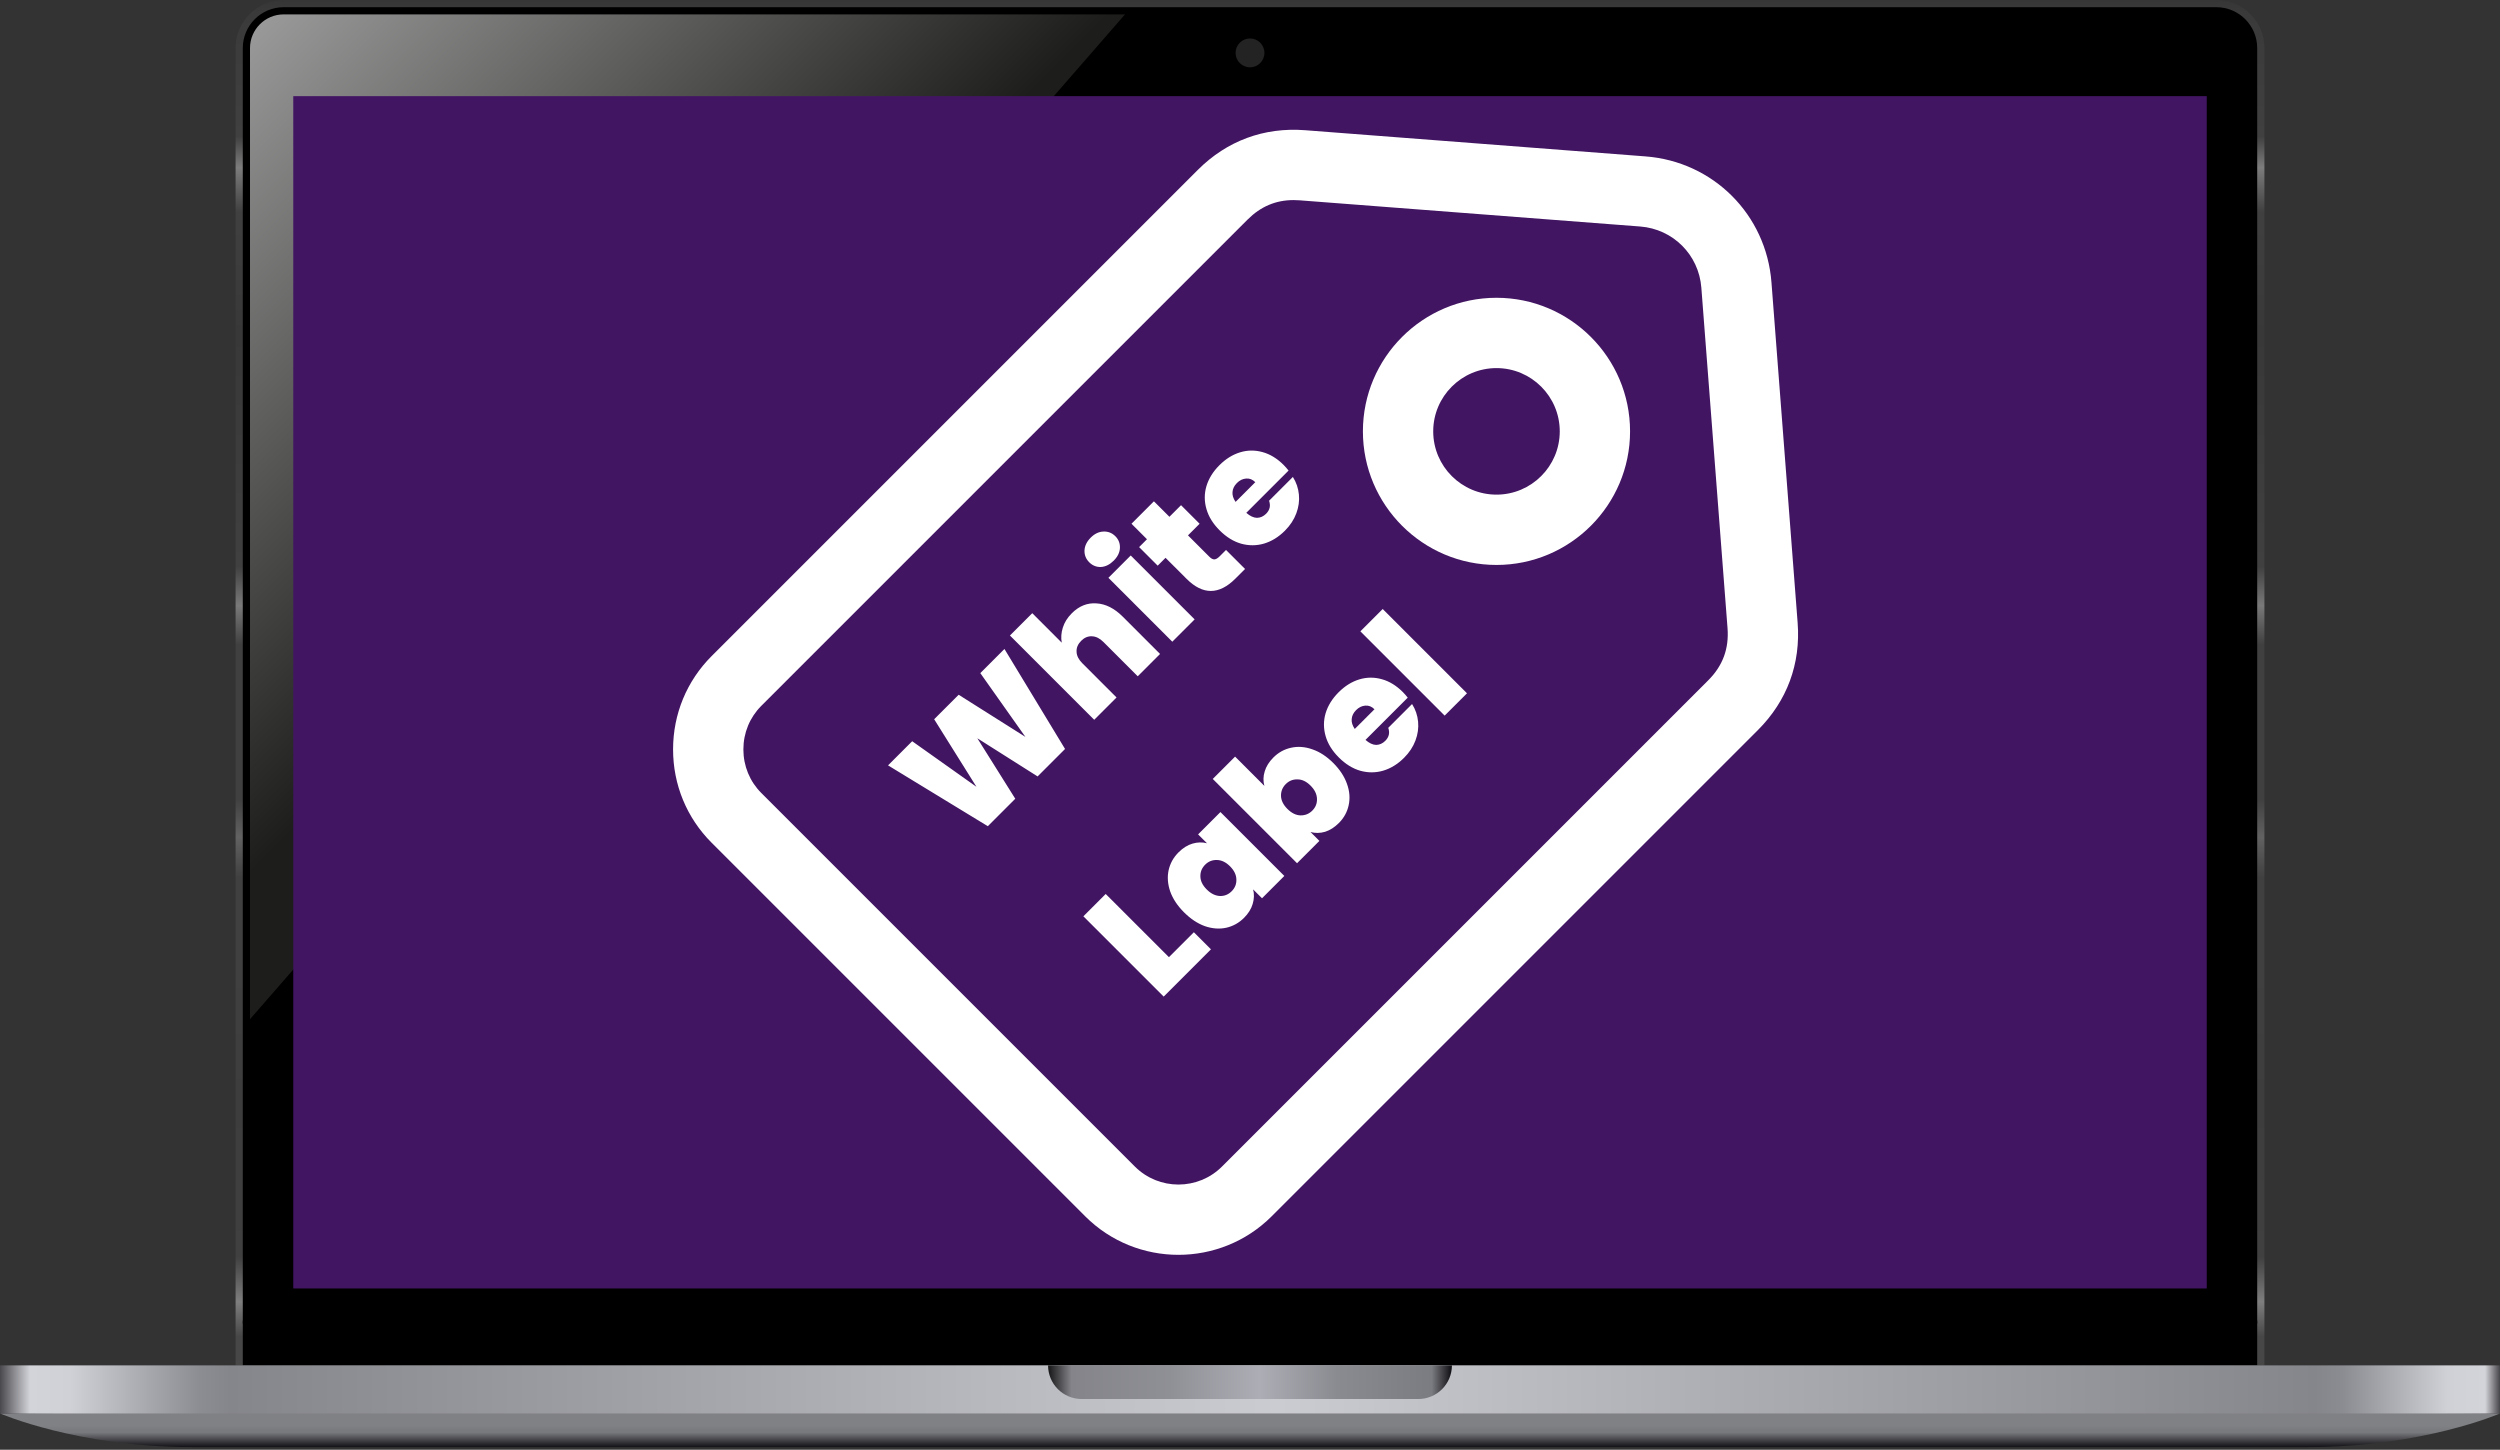
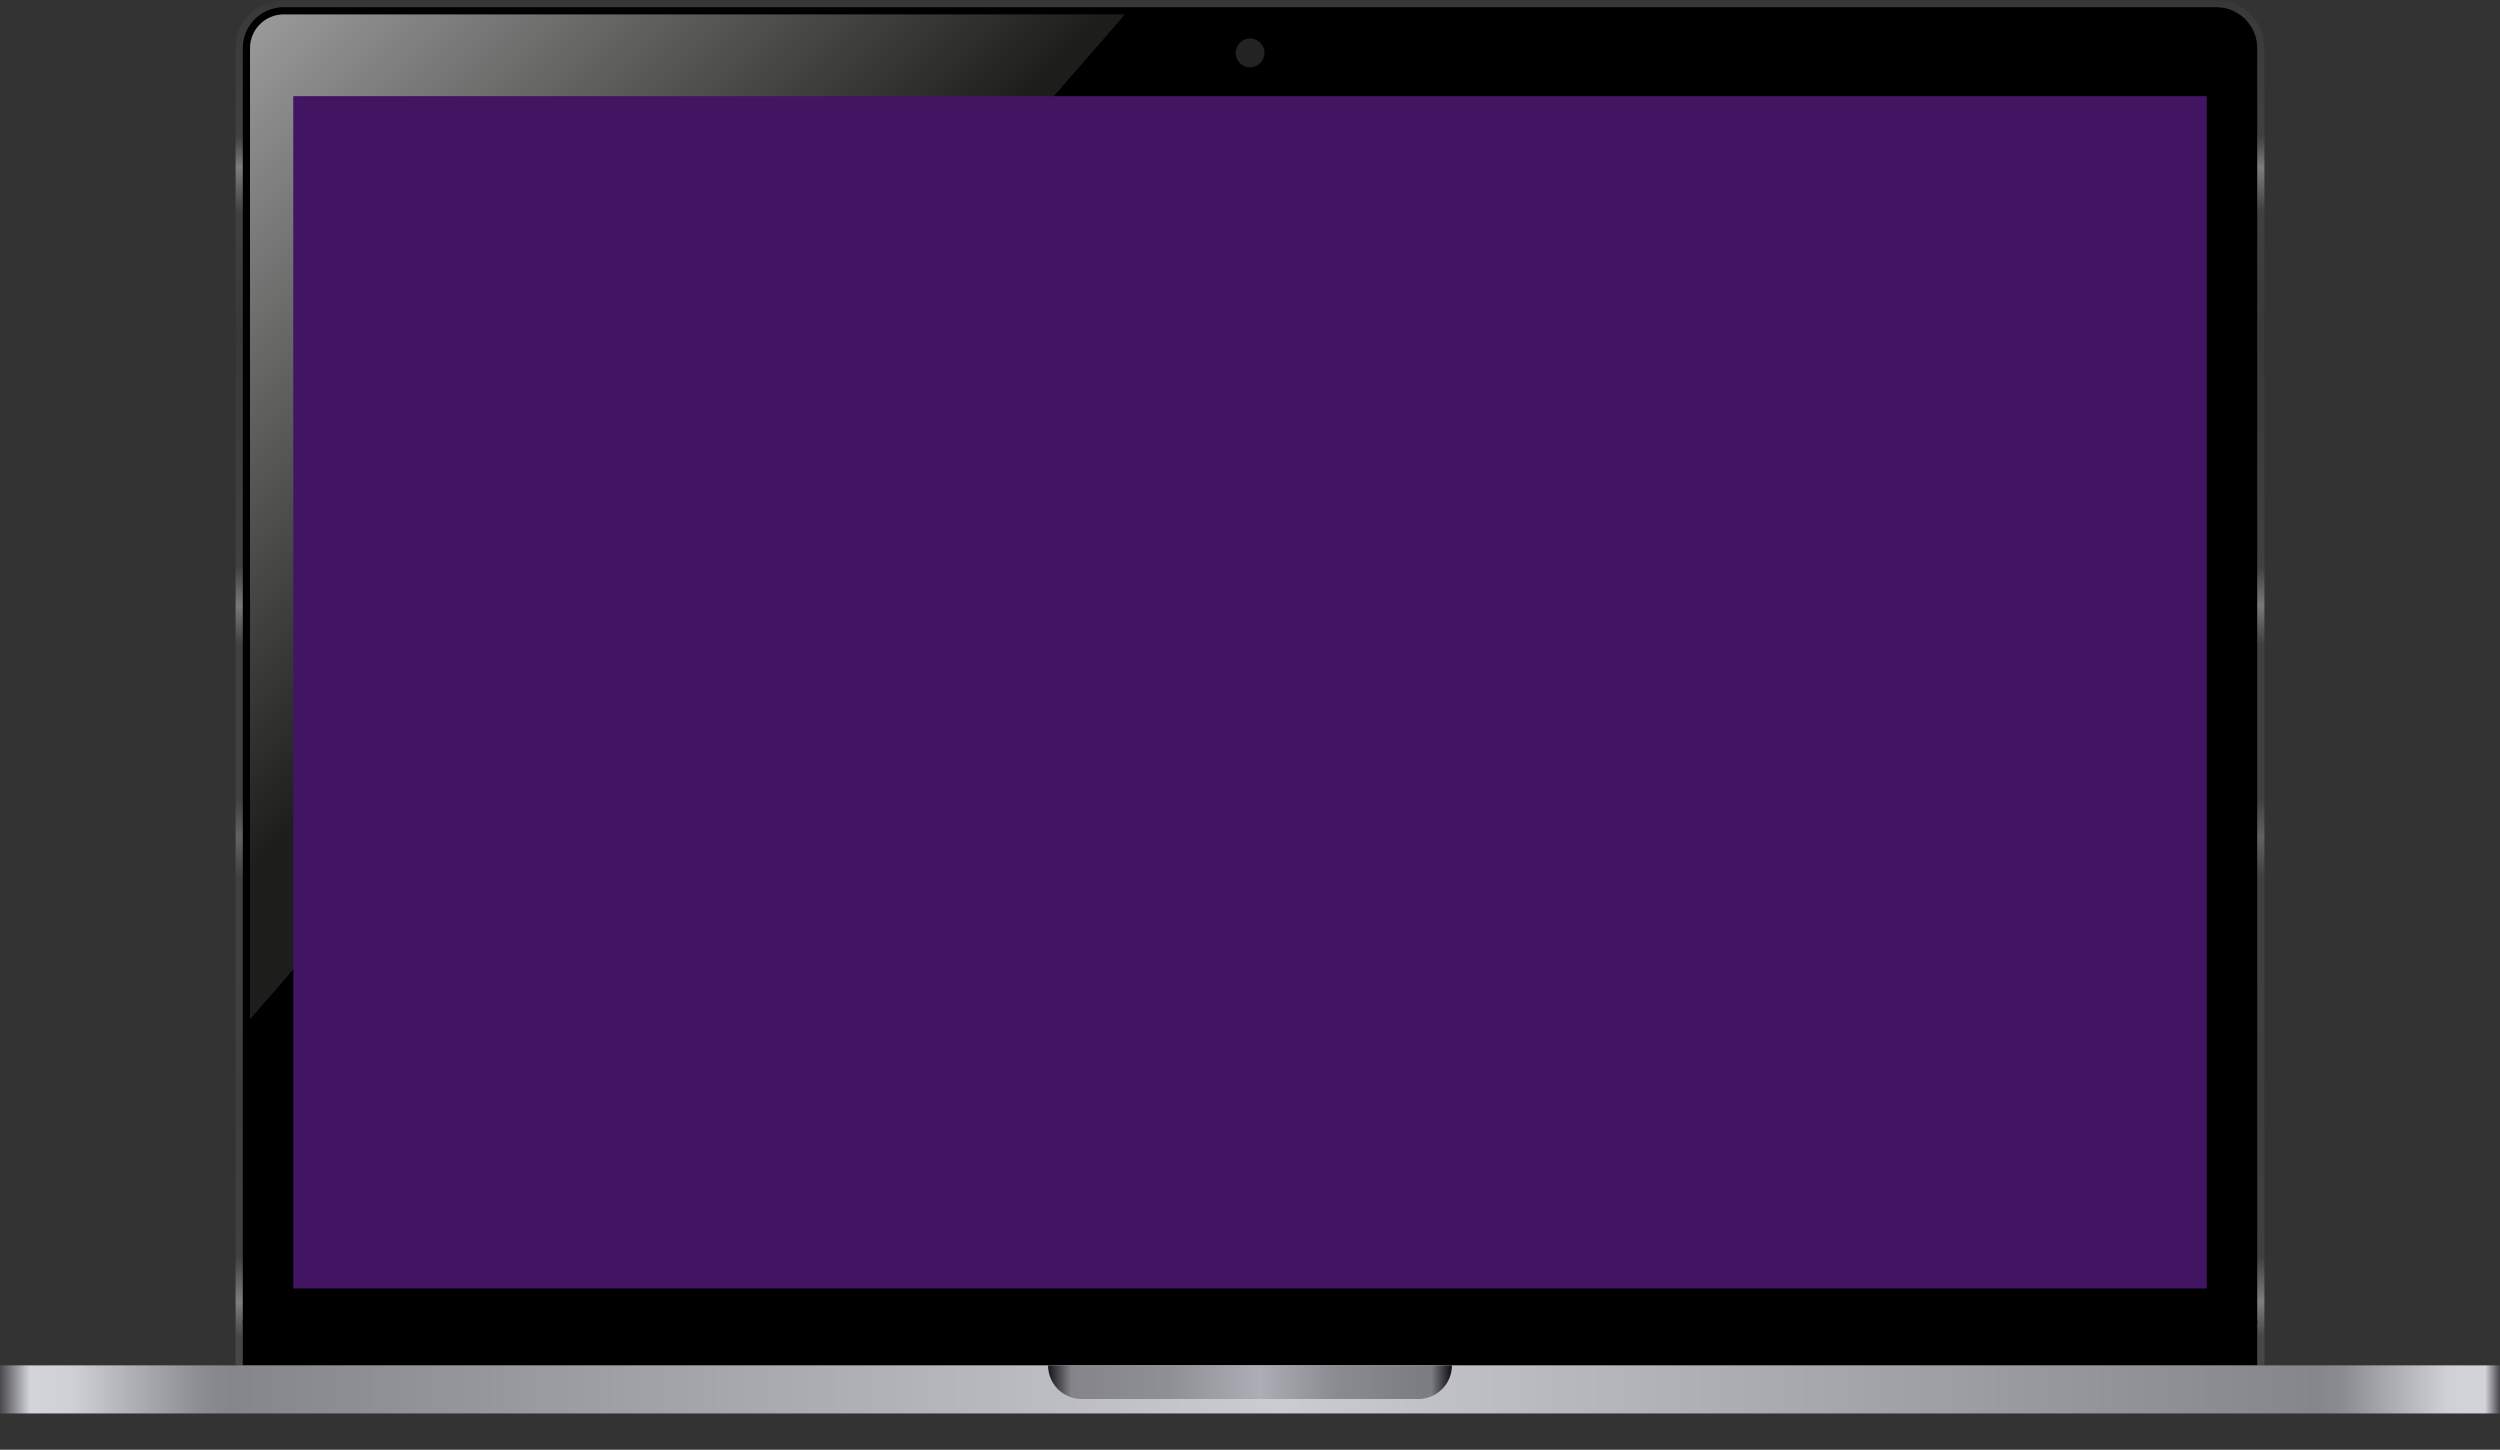
<svg xmlns="http://www.w3.org/2000/svg" width="388" height="225" viewBox="0 0 388 225" fill="none">
  <rect x="0" y="0" width="388" height="225" fill="#333333" stroke="none" />
-   <path d="M388 219.367C388 219.367 376.062 224.59 358.154 224.59C340.246 224.59 47.754 224.59 29.846 224.59C11.938 224.59 0 219.367 0 219.367L194 217.875L388 219.367Z" fill="url(#paint0_linear_2416_1160)" />
  <path d="M351.439 211.908H36.562V7.462C36.562 3.341 39.903 0 44.024 0H343.978C348.099 0 351.439 3.341 351.439 7.462V211.908Z" fill="url(#paint1_linear_2416_1160)" />
  <path d="M37.68 211.906V7.46C37.68 3.962 40.525 1.117 44.022 1.117H343.976C347.473 1.117 350.318 3.962 350.318 7.46V211.906H37.68Z" fill="black" />
  <path d="M388 211.906H0V219.368H388V211.906Z" fill="url(#paint2_linear_2416_1160)" />
  <path d="M220.114 217.129H167.883C164.999 217.129 162.66 214.791 162.66 211.906H225.337C225.337 214.791 222.999 217.129 220.114 217.129Z" fill="url(#paint3_linear_2416_1160)" />
  <path d="M350.318 205.195H37.68" stroke="black" stroke-width="0.5" stroke-miterlimit="10" />
  <path d="M174.601 2.234L38.801 158.181V7.457C38.801 4.577 41.144 2.234 44.024 2.234H174.601Z" fill="url(#paint4_linear_2416_1160)" />
  <path d="M342.485 14.922H45.516V199.968H342.485V14.922Z" fill="#421563" />
  <path d="M194 10.446C195.236 10.446 196.239 9.443 196.239 8.207C196.239 6.971 195.236 5.969 194 5.969C192.764 5.969 191.762 6.971 191.762 8.207C191.762 9.443 192.764 10.446 194 10.446Z" fill="#232323" />
  <g clip-path="url(#clip0_2416_1160)">
    <path d="M278.993 96.656L274.93 43.817C274.121 33.3 265.902 25.081 255.386 24.273L202.546 20.209C196.175 19.72 190.421 21.849 185.903 26.367L110.441 101.829C106.585 105.685 104.461 110.828 104.461 116.31C104.461 121.792 106.585 126.935 110.441 130.791L168.412 188.761C172.404 192.754 177.647 194.75 182.892 194.75C188.136 194.75 193.381 192.754 197.373 188.761L272.836 113.299C277.354 108.781 279.483 103.026 278.993 96.656ZM265.12 105.583L189.657 181.045C185.927 184.775 179.858 184.775 176.128 181.045L118.157 123.075C116.362 121.279 115.373 118.877 115.373 116.31C115.373 113.743 116.362 111.34 118.157 109.545L193.62 34.083C195.653 32.05 198.001 31.053 200.772 31.053C201.085 31.053 201.398 31.066 201.71 31.09L254.549 35.153C259.661 35.546 263.657 39.541 264.049 44.653L268.113 97.493C268.357 100.678 267.378 103.324 265.12 105.583ZM232.254 46.216C220.823 46.216 211.523 55.517 211.523 66.948C211.523 78.379 220.823 87.68 232.254 87.68C243.686 87.68 252.986 78.379 252.986 66.948C252.986 55.517 243.686 46.216 232.254 46.216ZM232.254 76.767C226.84 76.767 222.435 72.362 222.435 66.948C222.435 61.534 226.84 57.129 232.254 57.129C237.669 57.129 242.074 61.534 242.074 66.948C242.074 72.362 237.669 76.767 232.254 76.767Z" fill="white" />
-     <path d="M155.89 100.72L165.295 116.241L161.035 120.501L151.683 114.579L157.57 123.966L153.309 128.226L137.824 118.786L141.571 115.038L151.542 122.11L144.983 111.627L148.784 107.826L159.143 114.367L152.143 104.467L155.89 100.72ZM166.341 95.183C167.472 94.052 168.751 93.539 170.177 93.645C171.603 93.728 172.964 94.417 174.261 95.714L180.041 101.494L176.576 104.959L171.255 99.638C170.69 99.073 170.1 98.778 169.488 98.754C168.863 98.719 168.303 98.949 167.808 99.444C167.29 99.962 167.048 100.534 167.083 101.158C167.107 101.771 167.402 102.361 167.967 102.926L173.288 108.247L169.823 111.712L156.742 98.631L160.207 95.166L164.785 99.744C164.644 98.99 164.697 98.218 164.944 97.428C165.192 96.615 165.657 95.867 166.341 95.183ZM172.856 87.007C172.243 87.62 171.583 87.95 170.876 87.997C170.169 88.02 169.562 87.779 169.055 87.272C168.537 86.753 168.289 86.141 168.313 85.433C168.348 84.715 168.672 84.049 169.285 83.436C169.886 82.835 170.54 82.522 171.247 82.499C171.966 82.463 172.585 82.705 173.103 83.224C173.61 83.73 173.846 84.343 173.811 85.062C173.775 85.757 173.457 86.406 172.856 87.007ZM175.49 86.211L185.407 96.128L181.942 99.593L172.025 89.676L175.49 86.211ZM190.279 85.352L193.232 88.304L191.729 89.806C189.195 92.34 186.673 92.352 184.163 89.842L180.893 86.572L179.673 87.791L176.791 84.91L178.011 83.69L175.607 81.286L179.089 77.803L181.494 80.207L183.297 78.404L186.178 81.286L184.375 83.089L187.698 86.412C187.97 86.683 188.223 86.819 188.459 86.819C188.706 86.807 188.977 86.654 189.272 86.359L190.279 85.352ZM199.223 72.166C199.494 72.437 199.747 72.726 199.983 73.032L193.424 79.591C194.002 80.097 194.556 80.357 195.086 80.368C195.616 80.357 196.088 80.144 196.5 79.732C197.078 79.155 197.231 78.483 196.96 77.717L200.654 74.022C201.185 74.859 201.497 75.772 201.591 76.762C201.686 77.729 201.55 78.701 201.185 79.679C200.819 80.657 200.23 81.553 199.417 82.366C198.439 83.344 197.36 84.01 196.182 84.364C195.015 84.705 193.831 84.711 192.629 84.381C191.438 84.04 190.325 83.35 189.288 82.313C188.251 81.276 187.567 80.168 187.237 78.99C186.895 77.799 186.895 76.621 187.237 75.454C187.591 74.275 188.262 73.191 189.252 72.201C190.23 71.223 191.297 70.557 192.452 70.204C193.607 69.85 194.774 69.838 195.952 70.168C197.119 70.487 198.209 71.153 199.223 72.166ZM194.821 74.835C194.397 74.411 193.925 74.222 193.407 74.27C192.876 74.305 192.399 74.535 191.975 74.959C191.55 75.383 191.321 75.849 191.285 76.356C191.238 76.851 191.397 77.363 191.763 77.894L194.821 74.835ZM181.417 148.555L185.289 144.684L187.94 147.335L180.604 154.672L168.141 142.209L171.606 138.744L181.417 148.555ZM183.754 141.586C182.729 140.561 182.016 139.483 181.615 138.351C181.227 137.208 181.144 136.112 181.368 135.063C181.604 134.003 182.116 133.077 182.906 132.288C183.589 131.604 184.314 131.151 185.08 130.927C185.846 130.703 186.595 130.685 187.325 130.874L185.946 129.495L189.411 126.03L199.328 135.947L195.864 139.412L194.485 138.033C194.673 138.764 194.65 139.518 194.414 140.296C194.19 141.062 193.742 141.781 193.071 142.453C192.281 143.242 191.356 143.755 190.295 143.99C189.246 144.214 188.15 144.132 187.007 143.743C185.864 143.331 184.78 142.612 183.754 141.586ZM190.896 134.445C190.26 133.808 189.582 133.484 188.863 133.472C188.156 133.449 187.549 133.69 187.042 134.197C186.524 134.716 186.276 135.328 186.3 136.036C186.312 136.731 186.642 137.403 187.29 138.051C187.926 138.687 188.604 139.023 189.323 139.058C190.03 139.082 190.643 138.835 191.161 138.316C191.668 137.809 191.91 137.202 191.886 136.495C191.874 135.776 191.544 135.093 190.896 134.445ZM196.229 121.97C196.029 121.227 196.047 120.479 196.282 119.725C196.506 118.959 196.954 118.24 197.626 117.568C198.415 116.778 199.335 116.272 200.384 116.048C201.444 115.812 202.54 115.894 203.672 116.295C204.815 116.684 205.899 117.391 206.924 118.416C207.95 119.442 208.663 120.532 209.063 121.687C209.464 122.818 209.547 123.914 209.311 124.975C209.087 126.024 208.58 126.943 207.791 127.733C207.119 128.404 206.406 128.858 205.652 129.094C204.885 129.318 204.131 129.329 203.389 129.129L204.768 130.508L201.303 133.973L188.221 120.891L191.686 117.426L196.229 121.97ZM203.406 121.934C202.758 121.286 202.081 120.962 201.374 120.962C200.666 120.938 200.059 121.18 199.553 121.687C199.046 122.194 198.798 122.806 198.81 123.525C198.834 124.232 199.164 124.904 199.8 125.541C200.448 126.189 201.126 126.525 201.833 126.548C202.552 126.56 203.165 126.312 203.672 125.806C204.178 125.299 204.42 124.692 204.396 123.985C204.373 123.254 204.043 122.571 203.406 121.934ZM217.72 107.409C217.991 107.68 218.244 107.969 218.48 108.275L211.922 114.833C212.499 115.34 213.053 115.599 213.583 115.611C214.114 115.599 214.585 115.387 214.997 114.975C215.575 114.397 215.728 113.726 215.457 112.96L219.152 109.265C219.682 110.102 219.994 111.015 220.089 112.005C220.183 112.971 220.047 113.944 219.682 114.922C219.317 115.9 218.727 116.796 217.914 117.609C216.936 118.587 215.858 119.253 214.679 119.606C213.513 119.948 212.328 119.954 211.126 119.624C209.936 119.282 208.822 118.593 207.785 117.556C206.748 116.519 206.064 115.411 205.734 114.232C205.393 113.042 205.393 111.864 205.734 110.697C206.088 109.518 206.76 108.434 207.75 107.444C208.728 106.466 209.794 105.8 210.949 105.447C212.104 105.093 213.271 105.081 214.449 105.411C215.616 105.729 216.706 106.395 217.72 107.409ZM213.318 110.078C212.894 109.654 212.422 109.465 211.904 109.512C211.374 109.548 210.896 109.778 210.472 110.202C210.048 110.626 209.818 111.092 209.783 111.598C209.735 112.093 209.895 112.606 210.26 113.136L213.318 110.078ZM214.595 94.518L227.676 107.6L224.211 111.064L211.13 97.983L214.595 94.518Z" fill="white" />
+     <path d="M155.89 100.72L165.295 116.241L161.035 120.501L151.683 114.579L157.57 123.966L153.309 128.226L137.824 118.786L141.571 115.038L151.542 122.11L144.983 111.627L148.784 107.826L159.143 114.367L152.143 104.467L155.89 100.72ZM166.341 95.183C167.472 94.052 168.751 93.539 170.177 93.645C171.603 93.728 172.964 94.417 174.261 95.714L180.041 101.494L176.576 104.959L171.255 99.638C170.69 99.073 170.1 98.778 169.488 98.754C168.863 98.719 168.303 98.949 167.808 99.444C167.29 99.962 167.048 100.534 167.083 101.158C167.107 101.771 167.402 102.361 167.967 102.926L173.288 108.247L169.823 111.712L156.742 98.631L160.207 95.166L164.785 99.744C164.644 98.99 164.697 98.218 164.944 97.428C165.192 96.615 165.657 95.867 166.341 95.183ZM172.856 87.007C172.243 87.62 171.583 87.95 170.876 87.997C170.169 88.02 169.562 87.779 169.055 87.272C168.537 86.753 168.289 86.141 168.313 85.433C168.348 84.715 168.672 84.049 169.285 83.436C169.886 82.835 170.54 82.522 171.247 82.499C171.966 82.463 172.585 82.705 173.103 83.224C173.61 83.73 173.846 84.343 173.811 85.062C173.775 85.757 173.457 86.406 172.856 87.007ZM175.49 86.211L185.407 96.128L181.942 99.593L172.025 89.676L175.49 86.211ZM190.279 85.352L193.232 88.304L191.729 89.806C189.195 92.34 186.673 92.352 184.163 89.842L180.893 86.572L179.673 87.791L176.791 84.91L178.011 83.69L175.607 81.286L179.089 77.803L181.494 80.207L183.297 78.404L186.178 81.286L184.375 83.089L187.698 86.412C187.97 86.683 188.223 86.819 188.459 86.819C188.706 86.807 188.977 86.654 189.272 86.359L190.279 85.352ZM199.223 72.166C199.494 72.437 199.747 72.726 199.983 73.032L193.424 79.591C194.002 80.097 194.556 80.357 195.086 80.368C195.616 80.357 196.088 80.144 196.5 79.732C197.078 79.155 197.231 78.483 196.96 77.717L200.654 74.022C201.185 74.859 201.497 75.772 201.591 76.762C201.686 77.729 201.55 78.701 201.185 79.679C200.819 80.657 200.23 81.553 199.417 82.366C198.439 83.344 197.36 84.01 196.182 84.364C195.015 84.705 193.831 84.711 192.629 84.381C191.438 84.04 190.325 83.35 189.288 82.313C188.251 81.276 187.567 80.168 187.237 78.99C186.895 77.799 186.895 76.621 187.237 75.454C187.591 74.275 188.262 73.191 189.252 72.201C190.23 71.223 191.297 70.557 192.452 70.204C193.607 69.85 194.774 69.838 195.952 70.168ZM194.821 74.835C194.397 74.411 193.925 74.222 193.407 74.27C192.876 74.305 192.399 74.535 191.975 74.959C191.55 75.383 191.321 75.849 191.285 76.356C191.238 76.851 191.397 77.363 191.763 77.894L194.821 74.835ZM181.417 148.555L185.289 144.684L187.94 147.335L180.604 154.672L168.141 142.209L171.606 138.744L181.417 148.555ZM183.754 141.586C182.729 140.561 182.016 139.483 181.615 138.351C181.227 137.208 181.144 136.112 181.368 135.063C181.604 134.003 182.116 133.077 182.906 132.288C183.589 131.604 184.314 131.151 185.08 130.927C185.846 130.703 186.595 130.685 187.325 130.874L185.946 129.495L189.411 126.03L199.328 135.947L195.864 139.412L194.485 138.033C194.673 138.764 194.65 139.518 194.414 140.296C194.19 141.062 193.742 141.781 193.071 142.453C192.281 143.242 191.356 143.755 190.295 143.99C189.246 144.214 188.15 144.132 187.007 143.743C185.864 143.331 184.78 142.612 183.754 141.586ZM190.896 134.445C190.26 133.808 189.582 133.484 188.863 133.472C188.156 133.449 187.549 133.69 187.042 134.197C186.524 134.716 186.276 135.328 186.3 136.036C186.312 136.731 186.642 137.403 187.29 138.051C187.926 138.687 188.604 139.023 189.323 139.058C190.03 139.082 190.643 138.835 191.161 138.316C191.668 137.809 191.91 137.202 191.886 136.495C191.874 135.776 191.544 135.093 190.896 134.445ZM196.229 121.97C196.029 121.227 196.047 120.479 196.282 119.725C196.506 118.959 196.954 118.24 197.626 117.568C198.415 116.778 199.335 116.272 200.384 116.048C201.444 115.812 202.54 115.894 203.672 116.295C204.815 116.684 205.899 117.391 206.924 118.416C207.95 119.442 208.663 120.532 209.063 121.687C209.464 122.818 209.547 123.914 209.311 124.975C209.087 126.024 208.58 126.943 207.791 127.733C207.119 128.404 206.406 128.858 205.652 129.094C204.885 129.318 204.131 129.329 203.389 129.129L204.768 130.508L201.303 133.973L188.221 120.891L191.686 117.426L196.229 121.97ZM203.406 121.934C202.758 121.286 202.081 120.962 201.374 120.962C200.666 120.938 200.059 121.18 199.553 121.687C199.046 122.194 198.798 122.806 198.81 123.525C198.834 124.232 199.164 124.904 199.8 125.541C200.448 126.189 201.126 126.525 201.833 126.548C202.552 126.56 203.165 126.312 203.672 125.806C204.178 125.299 204.42 124.692 204.396 123.985C204.373 123.254 204.043 122.571 203.406 121.934ZM217.72 107.409C217.991 107.68 218.244 107.969 218.48 108.275L211.922 114.833C212.499 115.34 213.053 115.599 213.583 115.611C214.114 115.599 214.585 115.387 214.997 114.975C215.575 114.397 215.728 113.726 215.457 112.96L219.152 109.265C219.682 110.102 219.994 111.015 220.089 112.005C220.183 112.971 220.047 113.944 219.682 114.922C219.317 115.9 218.727 116.796 217.914 117.609C216.936 118.587 215.858 119.253 214.679 119.606C213.513 119.948 212.328 119.954 211.126 119.624C209.936 119.282 208.822 118.593 207.785 117.556C206.748 116.519 206.064 115.411 205.734 114.232C205.393 113.042 205.393 111.864 205.734 110.697C206.088 109.518 206.76 108.434 207.75 107.444C208.728 106.466 209.794 105.8 210.949 105.447C212.104 105.093 213.271 105.081 214.449 105.411C215.616 105.729 216.706 106.395 217.72 107.409ZM213.318 110.078C212.894 109.654 212.422 109.465 211.904 109.512C211.374 109.548 210.896 109.778 210.472 110.202C210.048 110.626 209.818 111.092 209.783 111.598C209.735 112.093 209.895 112.606 210.26 113.136L213.318 110.078ZM214.595 94.518L227.676 107.6L224.211 111.064L211.13 97.983L214.595 94.518Z" fill="white" />
  </g>
  <defs>
    <linearGradient id="paint0_linear_2416_1160" x1="194" y1="219.377" x2="194" y2="224.723" gradientUnits="userSpaceOnUse">
      <stop offset="0.356" stop-color="#808185" />
      <stop offset="0.504" stop-color="#78797D" />
      <stop offset="0.544" stop-color="#7A7B7F" />
      <stop offset="1" stop-color="#0D0C11" />
    </linearGradient>
    <linearGradient id="paint1_linear_2416_1160" x1="194.001" y1="0" x2="194.001" y2="216.535" gradientUnits="userSpaceOnUse">
      <stop offset="0" stop-color="#363636" />
      <stop offset="0.009" stop-color="#3A3A3A" />
      <stop offset="0.098" stop-color="#404040" />
      <stop offset="0.12" stop-color="#7D7D7D" />
      <stop offset="0.152" stop-color="#404040" />
      <stop offset="0.238" stop-color="#383838" />
      <stop offset="0.406" stop-color="#404040" />
      <stop offset="0.434" stop-color="#797979" />
      <stop offset="0.462" stop-color="#404040" />
      <stop offset="0.573" stop-color="#404040" />
      <stop offset="0.6" stop-color="#626262" />
      <stop offset="0.629" stop-color="#404040" />
      <stop offset="0.692" stop-color="#404040" />
      <stop offset="0.79" stop-color="#3D3D3D" />
      <stop offset="0.901" stop-color="#404040" />
      <stop offset="0.933" stop-color="#7E7E7E" />
      <stop offset="0.958" stop-color="#474747" />
    </linearGradient>
    <linearGradient id="paint2_linear_2416_1160" x1="0" y1="215.637" x2="388" y2="215.637" gradientUnits="userSpaceOnUse">
      <stop stop-color="#49484D" />
      <stop offset="0.012" stop-color="#D3D4D9" />
      <stop offset="0.028" stop-color="#D0D1D6" />
      <stop offset="0.08" stop-color="#8C8D92" />
      <stop offset="0.092" stop-color="#85868B" />
      <stop offset="0.511" stop-color="#CBCCD2" />
      <stop offset="0.926" stop-color="#85868B" />
      <stop offset="0.937" stop-color="#8B8C91" />
      <stop offset="0.979" stop-color="#D0D1D6" />
      <stop offset="0.994" stop-color="#D3D4D9" />
      <stop offset="1" stop-color="#454449" />
    </linearGradient>
    <linearGradient id="paint3_linear_2416_1160" x1="162.66" y1="214.518" x2="225.337" y2="214.518" gradientUnits="userSpaceOnUse">
      <stop stop-color="#161617" />
      <stop offset="0.058" stop-color="#84848A" />
      <stop offset="0.301" stop-color="#8F8F96" />
      <stop offset="0.524" stop-color="#ADADB5" />
      <stop offset="0.716" stop-color="#8A8B91" />
      <stop offset="0.95" stop-color="#7B7C81" />
      <stop offset="1" stop-color="#0D0C11" />
    </linearGradient>
    <linearGradient id="paint4_linear_2416_1160" x1="32.525" y1="6.032" x2="100.476" y2="73.983" gradientUnits="userSpaceOnUse">
      <stop offset="0" stop-color="#9E9E9E" />
      <stop offset="1" stop-color="#1D1D1B" />
    </linearGradient>
    <clipPath id="clip0_2416_1160">
-       <rect width="174.6" height="174.6" fill="white" transform="translate(104.461 20.141)" />
-     </clipPath>
+       </clipPath>
  </defs>
</svg>